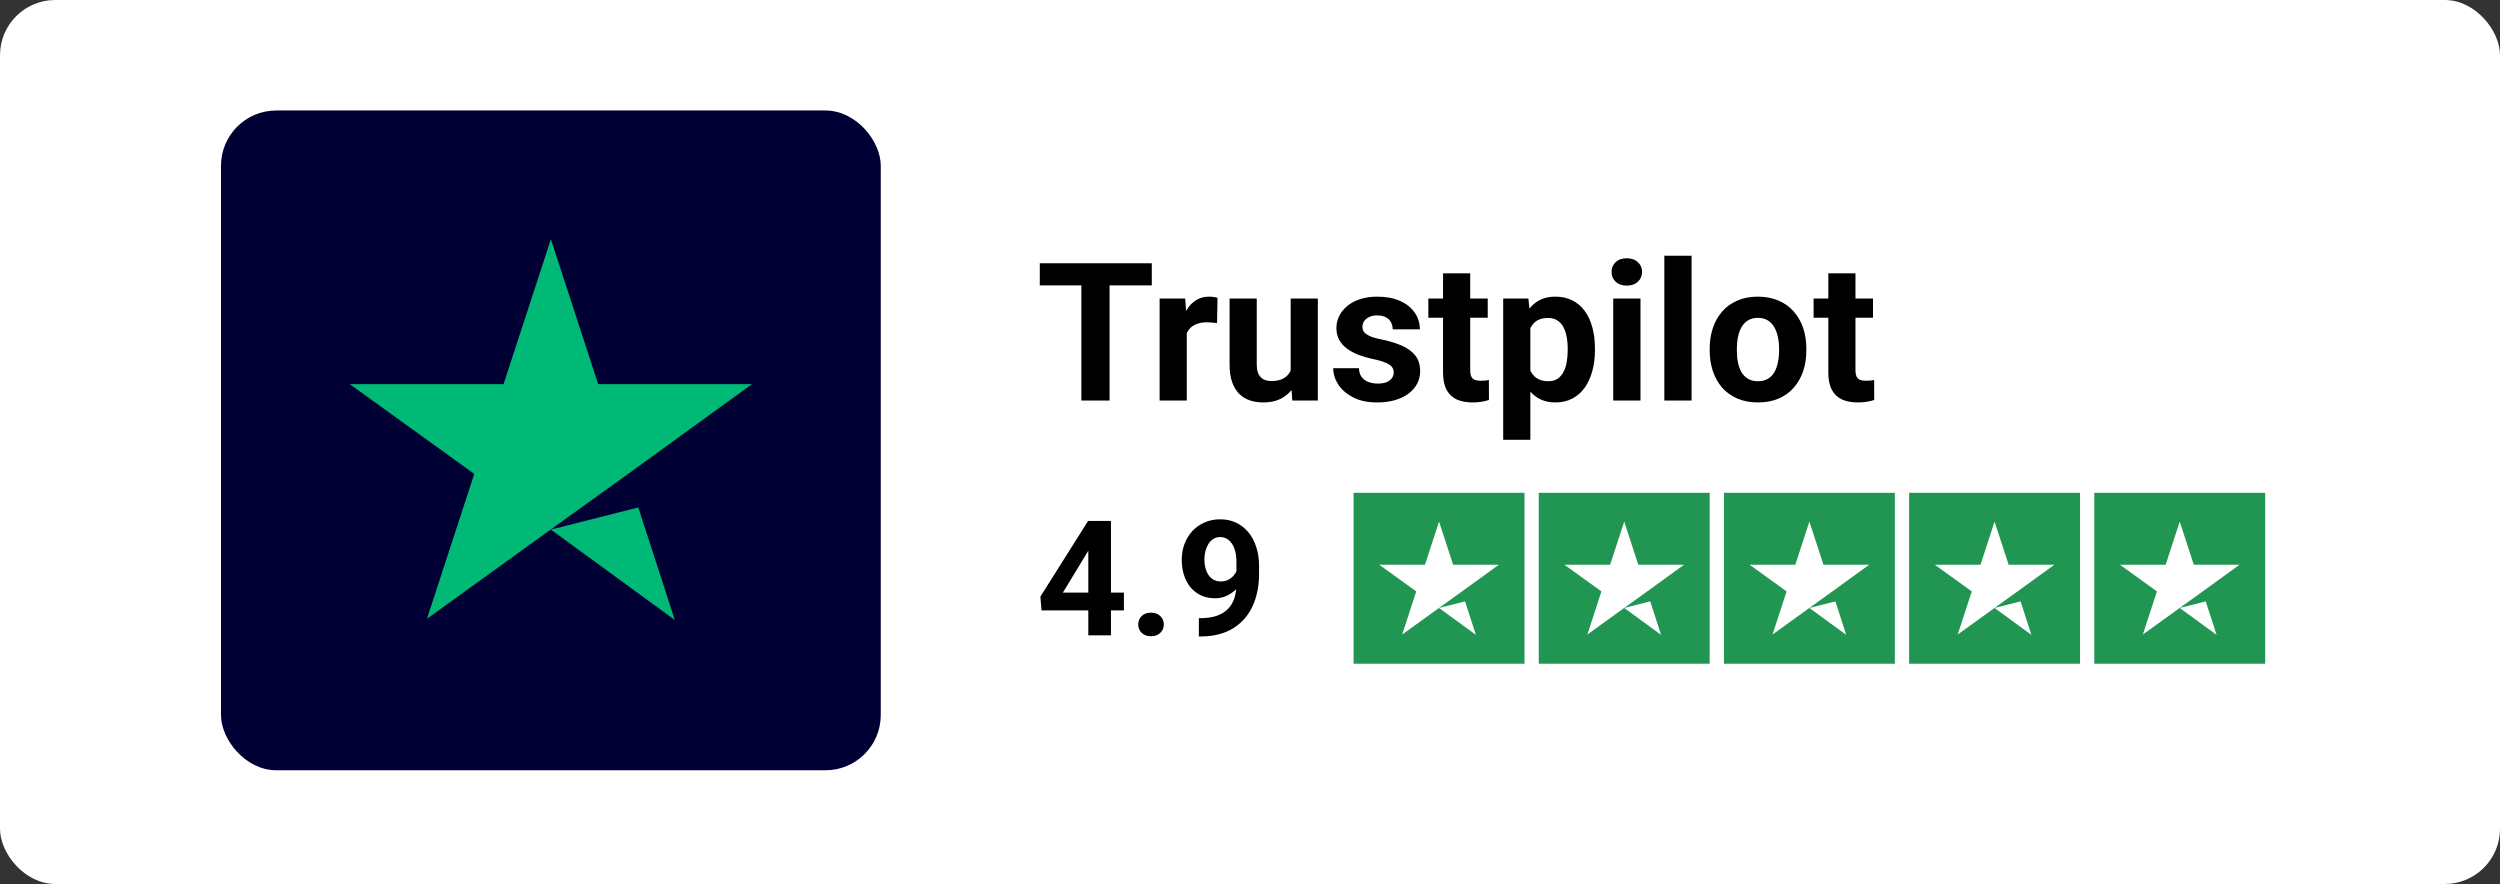
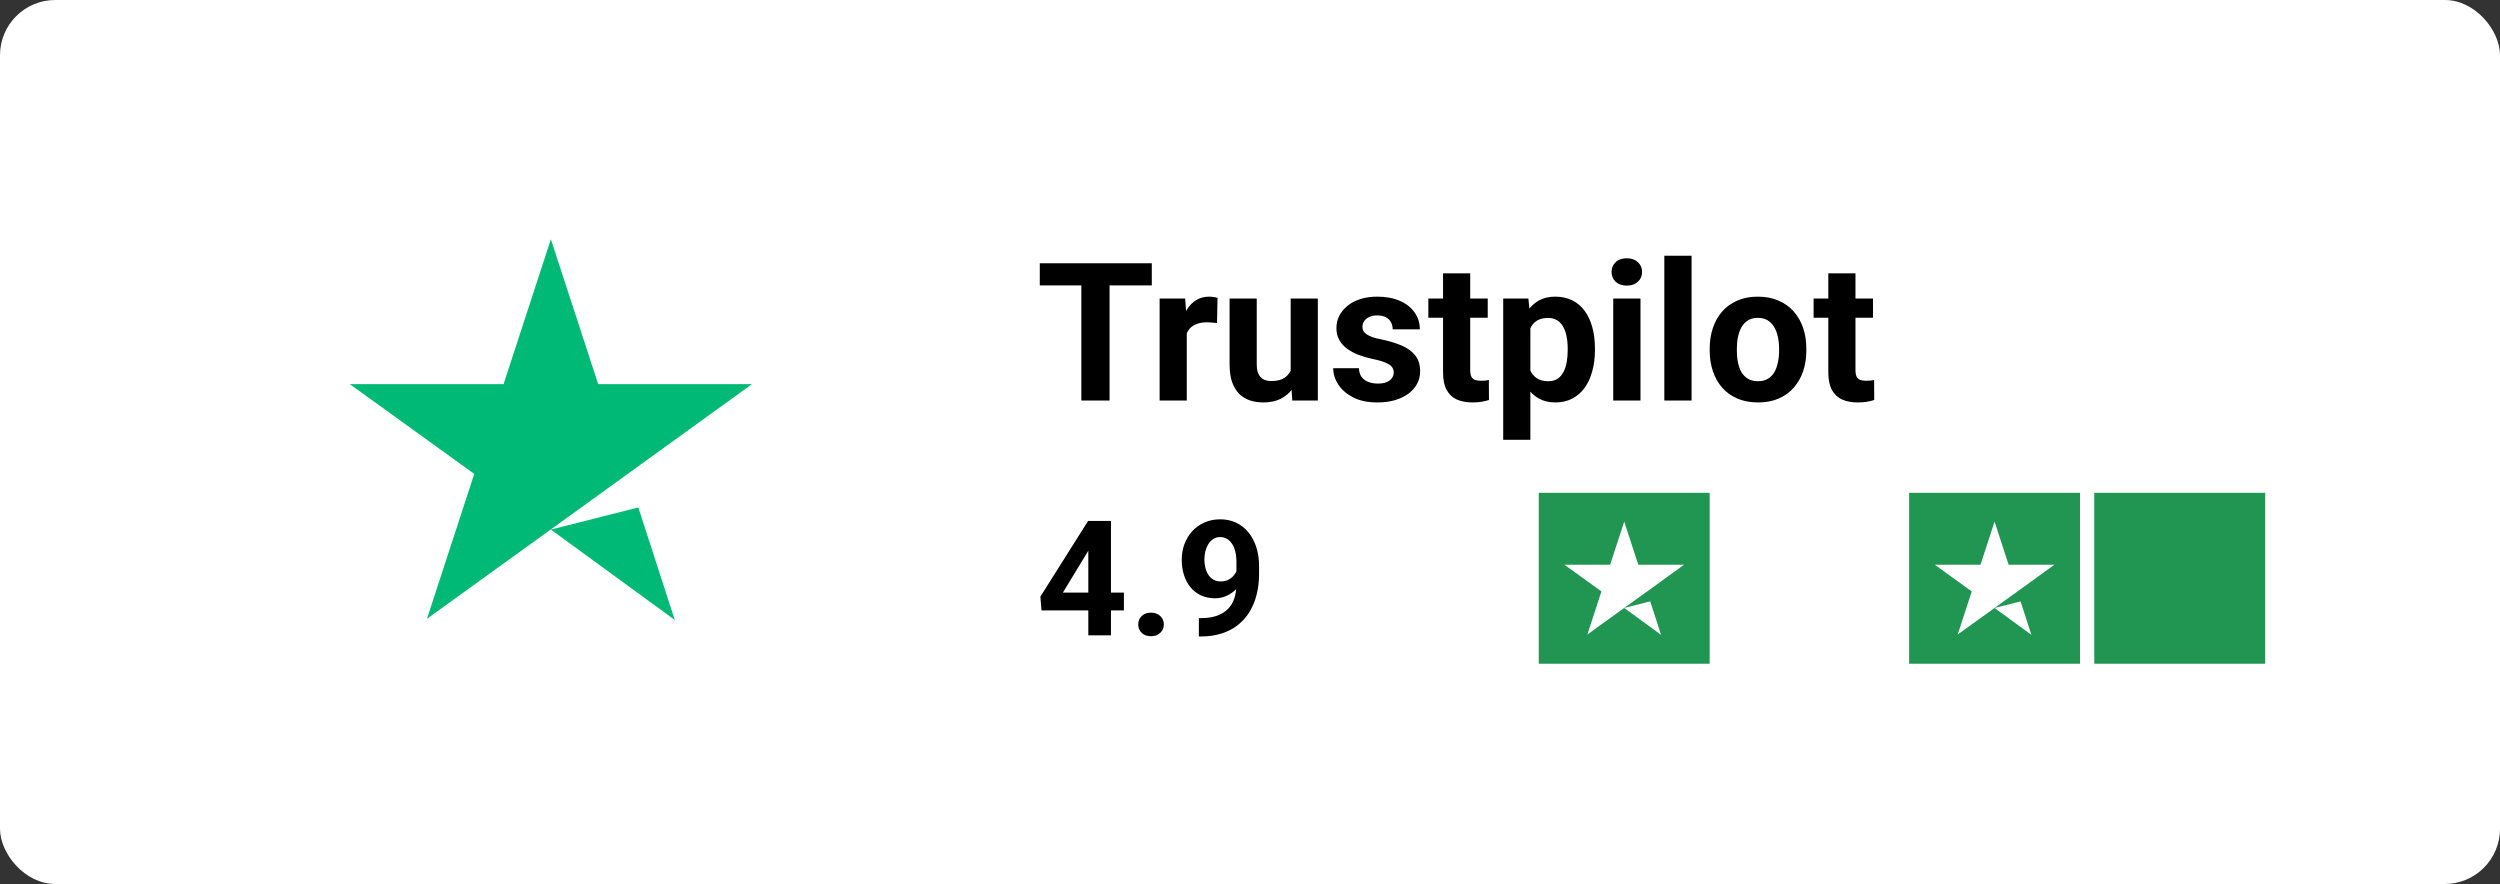
<svg xmlns="http://www.w3.org/2000/svg" width="181" height="64" viewBox="0 0 181 64" fill="none">
  <rect x="0" y="0" width="181" height="64" fill="#333333" stroke="none" />
  <rect width="181" height="64" rx="4" fill="white" />
-   <rect x="16" y="8" width="47.767" height="47.767" rx="4" fill="#000035" />
-   <path d="M39.883 38.342L46.212 36.738L48.855 44.886L39.883 38.342ZM54.447 27.809H43.308L39.883 17.32L36.459 27.809H25.32L34.336 34.311L30.912 44.8L39.927 38.298L45.475 34.311L54.447 27.809Z" fill="#00B976" />
+   <path d="M39.883 38.342L46.212 36.738L48.855 44.886L39.883 38.342ZM54.447 27.809H43.308L39.883 17.32L36.459 27.809H25.32L34.336 34.311L30.912 44.8L39.927 38.298L54.447 27.809Z" fill="#00B976" />
  <path d="M80.332 19.061V29H78.29V19.061H80.332ZM83.39 19.061V20.665H75.28V19.061H83.39ZM85.922 23.225V29H83.956V21.614H85.806L85.922 23.225ZM88.148 21.566L88.114 23.389C88.018 23.375 87.902 23.364 87.766 23.355C87.633 23.341 87.513 23.334 87.404 23.334C87.126 23.334 86.885 23.37 86.68 23.443C86.48 23.512 86.311 23.614 86.175 23.75C86.043 23.887 85.943 24.053 85.874 24.249C85.811 24.445 85.774 24.668 85.765 24.918L85.369 24.795C85.369 24.317 85.417 23.878 85.513 23.477C85.608 23.072 85.747 22.72 85.929 22.419C86.116 22.119 86.343 21.887 86.612 21.723C86.88 21.559 87.188 21.477 87.533 21.477C87.643 21.477 87.754 21.486 87.868 21.505C87.982 21.518 88.075 21.539 88.148 21.566ZM93.445 27.232V21.614H95.411V29H93.561L93.445 27.232ZM93.663 25.716L94.244 25.703C94.244 26.194 94.187 26.652 94.073 27.075C93.959 27.494 93.789 27.858 93.561 28.167C93.334 28.472 93.047 28.711 92.701 28.884C92.355 29.052 91.948 29.137 91.479 29.137C91.12 29.137 90.787 29.087 90.482 28.986C90.182 28.882 89.923 28.72 89.704 28.502C89.49 28.279 89.322 27.994 89.199 27.648C89.081 27.298 89.022 26.877 89.022 26.386V21.614H90.988V26.399C90.988 26.618 91.013 26.802 91.063 26.952C91.117 27.102 91.192 27.225 91.288 27.321C91.383 27.416 91.495 27.485 91.622 27.526C91.754 27.566 91.9 27.587 92.059 27.587C92.464 27.587 92.783 27.505 93.015 27.341C93.252 27.177 93.418 26.954 93.513 26.672C93.614 26.386 93.663 26.067 93.663 25.716ZM100.906 26.959C100.906 26.818 100.865 26.69 100.784 26.577C100.702 26.463 100.549 26.358 100.326 26.263C100.108 26.163 99.791 26.072 99.377 25.989C99.004 25.908 98.656 25.805 98.333 25.682C98.014 25.555 97.737 25.402 97.5 25.225C97.268 25.047 97.086 24.838 96.954 24.597C96.822 24.351 96.756 24.071 96.756 23.757C96.756 23.448 96.822 23.157 96.954 22.884C97.09 22.61 97.284 22.369 97.534 22.16C97.789 21.946 98.099 21.78 98.463 21.662C98.831 21.539 99.245 21.477 99.705 21.477C100.347 21.477 100.897 21.58 101.357 21.784C101.821 21.989 102.176 22.271 102.422 22.631C102.672 22.986 102.797 23.391 102.797 23.846H100.831C100.831 23.655 100.79 23.484 100.708 23.334C100.631 23.179 100.508 23.059 100.34 22.972C100.176 22.881 99.962 22.836 99.698 22.836C99.48 22.836 99.291 22.874 99.132 22.952C98.972 23.025 98.849 23.125 98.763 23.252C98.681 23.375 98.64 23.512 98.64 23.662C98.64 23.776 98.663 23.878 98.708 23.969C98.758 24.055 98.838 24.135 98.947 24.208C99.056 24.281 99.198 24.349 99.37 24.413C99.548 24.472 99.766 24.526 100.026 24.576C100.558 24.686 101.034 24.829 101.453 25.006C101.871 25.18 102.203 25.416 102.449 25.716C102.695 26.012 102.818 26.401 102.818 26.884C102.818 27.212 102.745 27.512 102.599 27.785C102.454 28.058 102.244 28.297 101.971 28.502C101.698 28.702 101.371 28.859 100.988 28.973C100.611 29.082 100.185 29.137 99.712 29.137C99.025 29.137 98.442 29.014 97.964 28.768C97.491 28.522 97.131 28.21 96.886 27.833C96.644 27.45 96.524 27.059 96.524 26.659H98.387C98.397 26.927 98.465 27.143 98.592 27.307C98.724 27.471 98.89 27.589 99.091 27.662C99.295 27.735 99.516 27.771 99.753 27.771C100.008 27.771 100.219 27.737 100.388 27.669C100.556 27.596 100.683 27.5 100.77 27.382C100.861 27.259 100.906 27.118 100.906 26.959ZM107.712 21.614V23.006H103.412V21.614H107.712ZM104.477 19.791H106.443V26.775C106.443 26.988 106.47 27.152 106.525 27.266C106.584 27.38 106.67 27.459 106.784 27.505C106.898 27.546 107.041 27.566 107.214 27.566C107.337 27.566 107.446 27.562 107.542 27.553C107.642 27.539 107.726 27.526 107.794 27.512L107.801 28.959C107.633 29.014 107.451 29.057 107.255 29.089C107.059 29.121 106.843 29.137 106.606 29.137C106.174 29.137 105.796 29.066 105.473 28.925C105.155 28.779 104.909 28.547 104.736 28.229C104.563 27.91 104.477 27.491 104.477 26.973V19.791ZM110.798 23.034V31.84H108.832V21.614H110.655L110.798 23.034ZM115.474 25.225V25.368C115.474 25.905 115.41 26.404 115.283 26.863C115.16 27.323 114.978 27.724 114.737 28.065C114.496 28.401 114.195 28.666 113.836 28.857C113.481 29.043 113.071 29.137 112.607 29.137C112.156 29.137 111.765 29.046 111.433 28.863C111.101 28.681 110.821 28.427 110.593 28.099C110.37 27.767 110.19 27.382 110.054 26.945C109.917 26.508 109.813 26.04 109.74 25.539V25.163C109.813 24.627 109.917 24.135 110.054 23.689C110.19 23.238 110.37 22.849 110.593 22.522C110.821 22.189 111.098 21.932 111.426 21.75C111.758 21.568 112.147 21.477 112.593 21.477C113.062 21.477 113.474 21.566 113.829 21.744C114.188 21.921 114.489 22.176 114.73 22.508C114.976 22.84 115.16 23.236 115.283 23.696C115.41 24.155 115.474 24.665 115.474 25.225ZM113.501 25.368V25.225C113.501 24.911 113.474 24.622 113.419 24.358C113.369 24.09 113.287 23.855 113.174 23.655C113.064 23.455 112.919 23.3 112.737 23.191C112.559 23.077 112.343 23.02 112.088 23.02C111.82 23.02 111.59 23.063 111.399 23.15C111.212 23.236 111.06 23.361 110.941 23.525C110.823 23.689 110.734 23.885 110.675 24.112C110.616 24.34 110.579 24.597 110.566 24.884V25.832C110.589 26.169 110.652 26.472 110.757 26.74C110.862 27.004 111.023 27.214 111.242 27.369C111.46 27.523 111.747 27.601 112.102 27.601C112.361 27.601 112.58 27.544 112.757 27.43C112.935 27.312 113.078 27.15 113.187 26.945C113.301 26.74 113.381 26.504 113.426 26.235C113.476 25.967 113.501 25.678 113.501 25.368ZM118.771 21.614V29H116.798V21.614H118.771ZM116.676 19.689C116.676 19.402 116.776 19.165 116.976 18.979C117.176 18.792 117.445 18.699 117.781 18.699C118.114 18.699 118.38 18.792 118.58 18.979C118.785 19.165 118.887 19.402 118.887 19.689C118.887 19.975 118.785 20.212 118.58 20.399C118.38 20.585 118.114 20.679 117.781 20.679C117.445 20.679 117.176 20.585 116.976 20.399C116.776 20.212 116.676 19.975 116.676 19.689ZM122.471 18.515V29H120.498V18.515H122.471ZM123.782 25.382V25.239C123.782 24.697 123.859 24.199 124.014 23.744C124.169 23.284 124.394 22.886 124.69 22.549C124.986 22.212 125.35 21.951 125.782 21.764C126.214 21.573 126.71 21.477 127.27 21.477C127.83 21.477 128.328 21.573 128.765 21.764C129.202 21.951 129.568 22.212 129.864 22.549C130.165 22.886 130.392 23.284 130.547 23.744C130.702 24.199 130.779 24.697 130.779 25.239V25.382C130.779 25.919 130.702 26.417 130.547 26.877C130.392 27.332 130.165 27.73 129.864 28.072C129.568 28.408 129.204 28.67 128.772 28.857C128.34 29.043 127.844 29.137 127.284 29.137C126.724 29.137 126.226 29.043 125.789 28.857C125.356 28.67 124.99 28.408 124.69 28.072C124.394 27.73 124.169 27.332 124.014 26.877C123.859 26.417 123.782 25.919 123.782 25.382ZM125.748 25.239V25.382C125.748 25.691 125.775 25.98 125.83 26.249C125.884 26.517 125.971 26.754 126.089 26.959C126.212 27.159 126.371 27.316 126.567 27.43C126.763 27.544 127.002 27.601 127.284 27.601C127.557 27.601 127.791 27.544 127.987 27.43C128.183 27.316 128.34 27.159 128.458 26.959C128.576 26.754 128.663 26.517 128.717 26.249C128.777 25.98 128.806 25.691 128.806 25.382V25.239C128.806 24.938 128.777 24.656 128.717 24.392C128.663 24.124 128.574 23.887 128.451 23.682C128.333 23.473 128.176 23.309 127.98 23.191C127.784 23.072 127.548 23.013 127.27 23.013C126.993 23.013 126.756 23.072 126.56 23.191C126.369 23.309 126.212 23.473 126.089 23.682C125.971 23.887 125.884 24.124 125.83 24.392C125.775 24.656 125.748 24.938 125.748 25.239ZM135.605 21.614V23.006H131.305V21.614H135.605ZM132.37 19.791H134.336V26.775C134.336 26.988 134.363 27.152 134.417 27.266C134.477 27.38 134.563 27.459 134.677 27.505C134.791 27.546 134.934 27.566 135.107 27.566C135.23 27.566 135.339 27.562 135.435 27.553C135.535 27.539 135.619 27.526 135.687 27.512L135.694 28.959C135.526 29.014 135.344 29.057 135.148 29.089C134.952 29.121 134.736 29.137 134.499 29.137C134.067 29.137 133.689 29.066 133.366 28.925C133.048 28.779 132.802 28.547 132.629 28.229C132.456 27.91 132.37 27.491 132.37 26.973V19.791Z" fill="black" />
  <path d="M81.371 42.905V44.191H75.404L75.324 43.196L78.777 37.717H80.08L78.669 40.078L76.951 42.905H81.371ZM80.433 37.717V46H78.794V37.717H80.433ZM82.407 45.209C82.407 44.967 82.49 44.764 82.657 44.601C82.828 44.438 83.053 44.356 83.334 44.356C83.615 44.356 83.838 44.438 84.005 44.601C84.176 44.764 84.261 44.967 84.261 45.209C84.261 45.452 84.176 45.655 84.005 45.818C83.838 45.981 83.615 46.063 83.334 46.063C83.053 46.063 82.828 45.981 82.657 45.818C82.49 45.655 82.407 45.452 82.407 45.209ZM86.798 44.754H86.906C87.362 44.754 87.752 44.699 88.078 44.589C88.408 44.475 88.68 44.312 88.892 44.1C89.104 43.888 89.262 43.628 89.364 43.321C89.466 43.01 89.518 42.657 89.518 42.263V40.692C89.518 40.393 89.487 40.129 89.427 39.902C89.37 39.674 89.286 39.486 89.176 39.339C89.07 39.187 88.945 39.073 88.801 38.997C88.66 38.921 88.505 38.883 88.334 38.883C88.152 38.883 87.991 38.929 87.851 39.02C87.71 39.107 87.591 39.227 87.492 39.378C87.398 39.53 87.324 39.705 87.271 39.902C87.221 40.095 87.197 40.298 87.197 40.51C87.197 40.723 87.221 40.926 87.271 41.119C87.32 41.309 87.394 41.477 87.492 41.625C87.591 41.77 87.714 41.885 87.862 41.972C88.01 42.056 88.184 42.097 88.385 42.097C88.579 42.097 88.751 42.062 88.903 41.989C89.059 41.914 89.189 41.815 89.296 41.694C89.406 41.572 89.489 41.438 89.546 41.29C89.607 41.142 89.637 40.992 89.637 40.84L90.177 41.136C90.177 41.402 90.121 41.663 90.007 41.921C89.893 42.179 89.734 42.414 89.529 42.627C89.328 42.835 89.095 43.002 88.829 43.127C88.564 43.252 88.279 43.315 87.976 43.315C87.589 43.315 87.246 43.245 86.946 43.104C86.647 42.96 86.393 42.763 86.184 42.513C85.979 42.259 85.824 41.963 85.718 41.625C85.611 41.288 85.558 40.922 85.558 40.528C85.558 40.126 85.623 39.748 85.752 39.395C85.884 39.043 86.072 38.732 86.315 38.462C86.561 38.193 86.855 37.983 87.197 37.831C87.542 37.675 87.925 37.598 88.346 37.598C88.767 37.598 89.15 37.679 89.495 37.842C89.84 38.005 90.136 38.237 90.382 38.536C90.629 38.832 90.818 39.187 90.951 39.6C91.088 40.014 91.156 40.472 91.156 40.977V41.546C91.156 42.084 91.097 42.585 90.98 43.048C90.866 43.51 90.693 43.929 90.462 44.305C90.234 44.676 89.95 44.995 89.609 45.261C89.271 45.526 88.879 45.729 88.431 45.869C87.984 46.01 87.483 46.08 86.929 46.08H86.798V44.754Z" fill="black" />
  <g clip-path="url(#clip0_844_2453)">
-     <path d="M110.375 35.677H98V48.052H110.375V35.677Z" fill="#219653" />
    <path d="M123.781 35.677H111.406V48.052H123.781V35.677Z" fill="#219653" />
-     <path d="M137.188 35.677H124.812V48.052H137.188V35.677Z" fill="#219653" />
    <path d="M150.594 35.677H138.219V48.052H150.594V35.677Z" fill="#219653" />
    <path d="M164 35.677H151.625V48.052H164V35.677Z" fill="#219653" />
-     <path d="M104.187 44.017L106.069 43.54L106.856 45.964L104.187 44.017ZM108.519 40.885H105.206L104.187 37.765L103.169 40.885H99.856L102.537 42.818L101.519 45.938L104.2 44.004L105.85 42.818L108.519 40.885Z" fill="white" />
    <path d="M117.594 44.017L119.476 43.54L120.262 45.964L117.594 44.017ZM121.925 40.885H118.612L117.594 37.765L116.575 40.885H113.262L115.944 42.818L114.925 45.938L117.606 44.004L119.256 42.818L121.925 40.885Z" fill="white" />
    <path d="M131 44.017L132.882 43.54L133.668 45.964L131 44.017ZM135.331 40.885H132.018L131 37.765L129.981 40.885H126.669L129.35 42.818L128.331 45.938L131.013 44.004L132.663 42.818L135.331 40.885Z" fill="white" />
    <path d="M144.406 44.017L146.288 43.54L147.074 45.964L144.406 44.017ZM148.737 40.885H145.424L144.406 37.765L143.388 40.885H140.075L142.756 42.818L141.738 45.938L144.419 44.004L146.069 42.818L148.737 40.885Z" fill="white" />
-     <path d="M157.812 44.017L159.694 43.54L160.481 45.964L157.812 44.017ZM162.144 40.885H158.831L157.812 37.765L156.794 40.885H153.481L156.162 42.818L155.144 45.938L157.825 44.004L159.475 42.818L162.144 40.885Z" fill="white" />
  </g>
  <defs>
    <clipPath id="clip0_844_2453">
      <rect width="66" height="12.375" fill="white" transform="translate(98 35.677)" />
    </clipPath>
  </defs>
</svg>